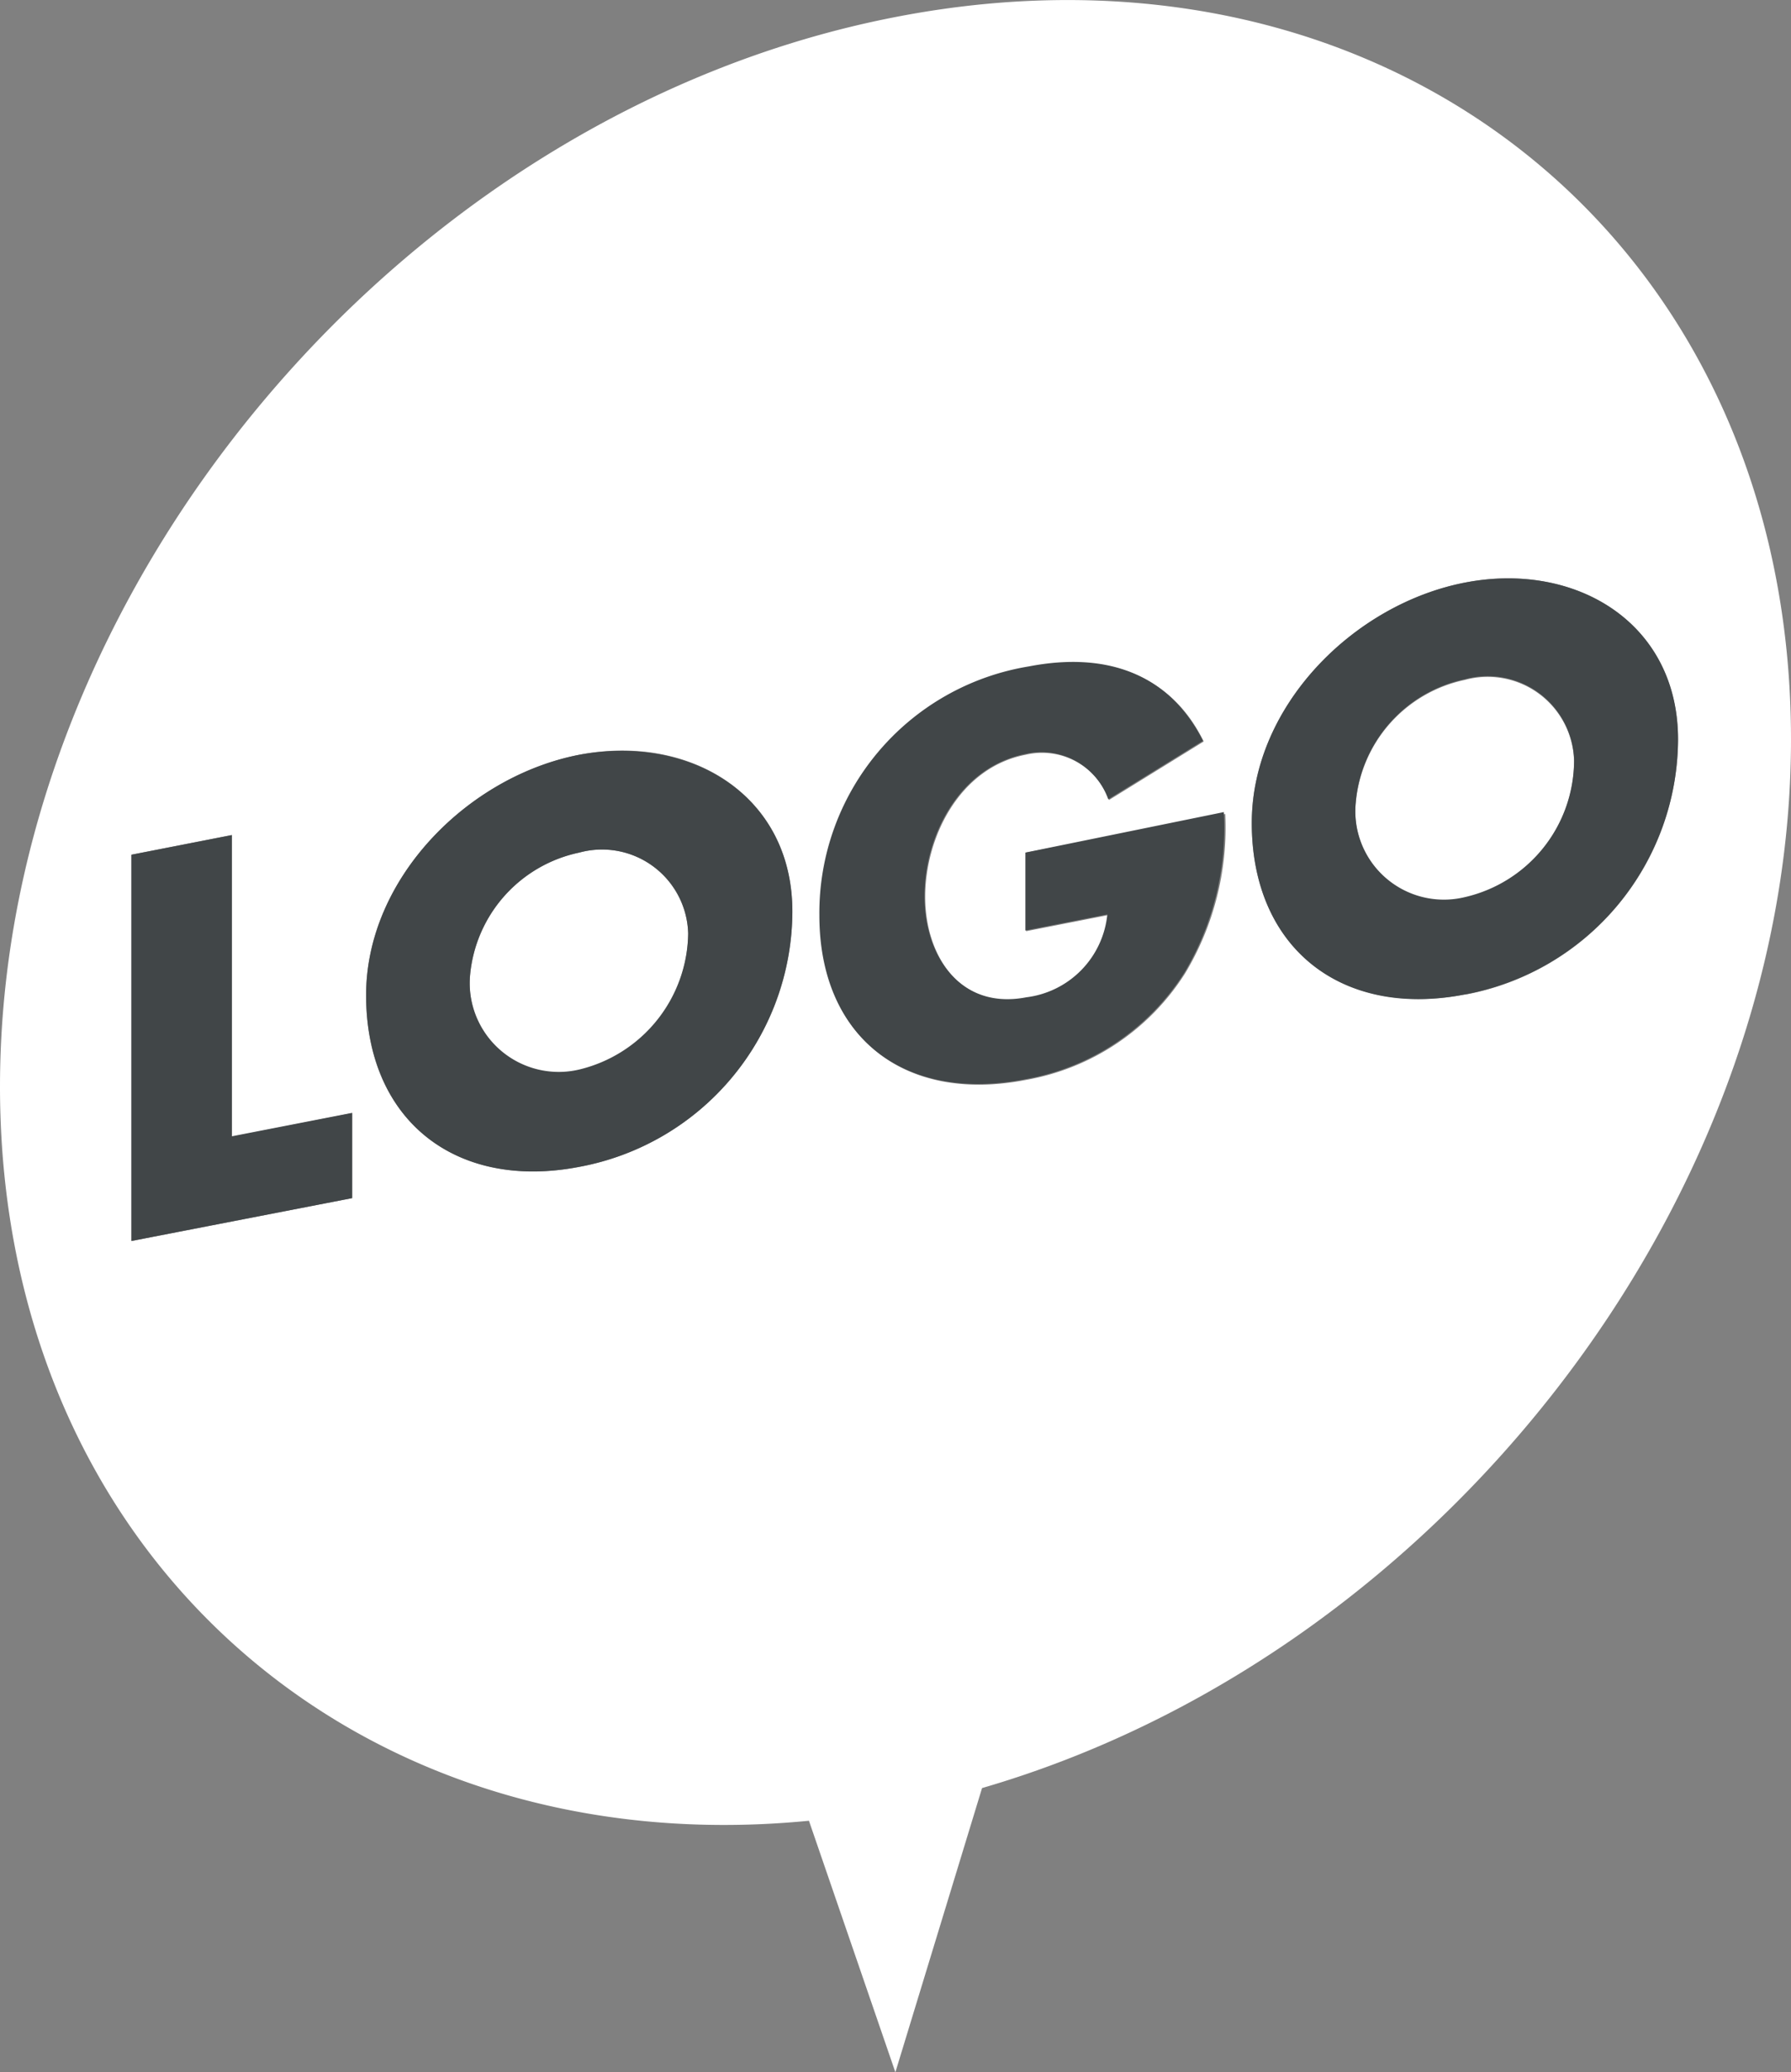
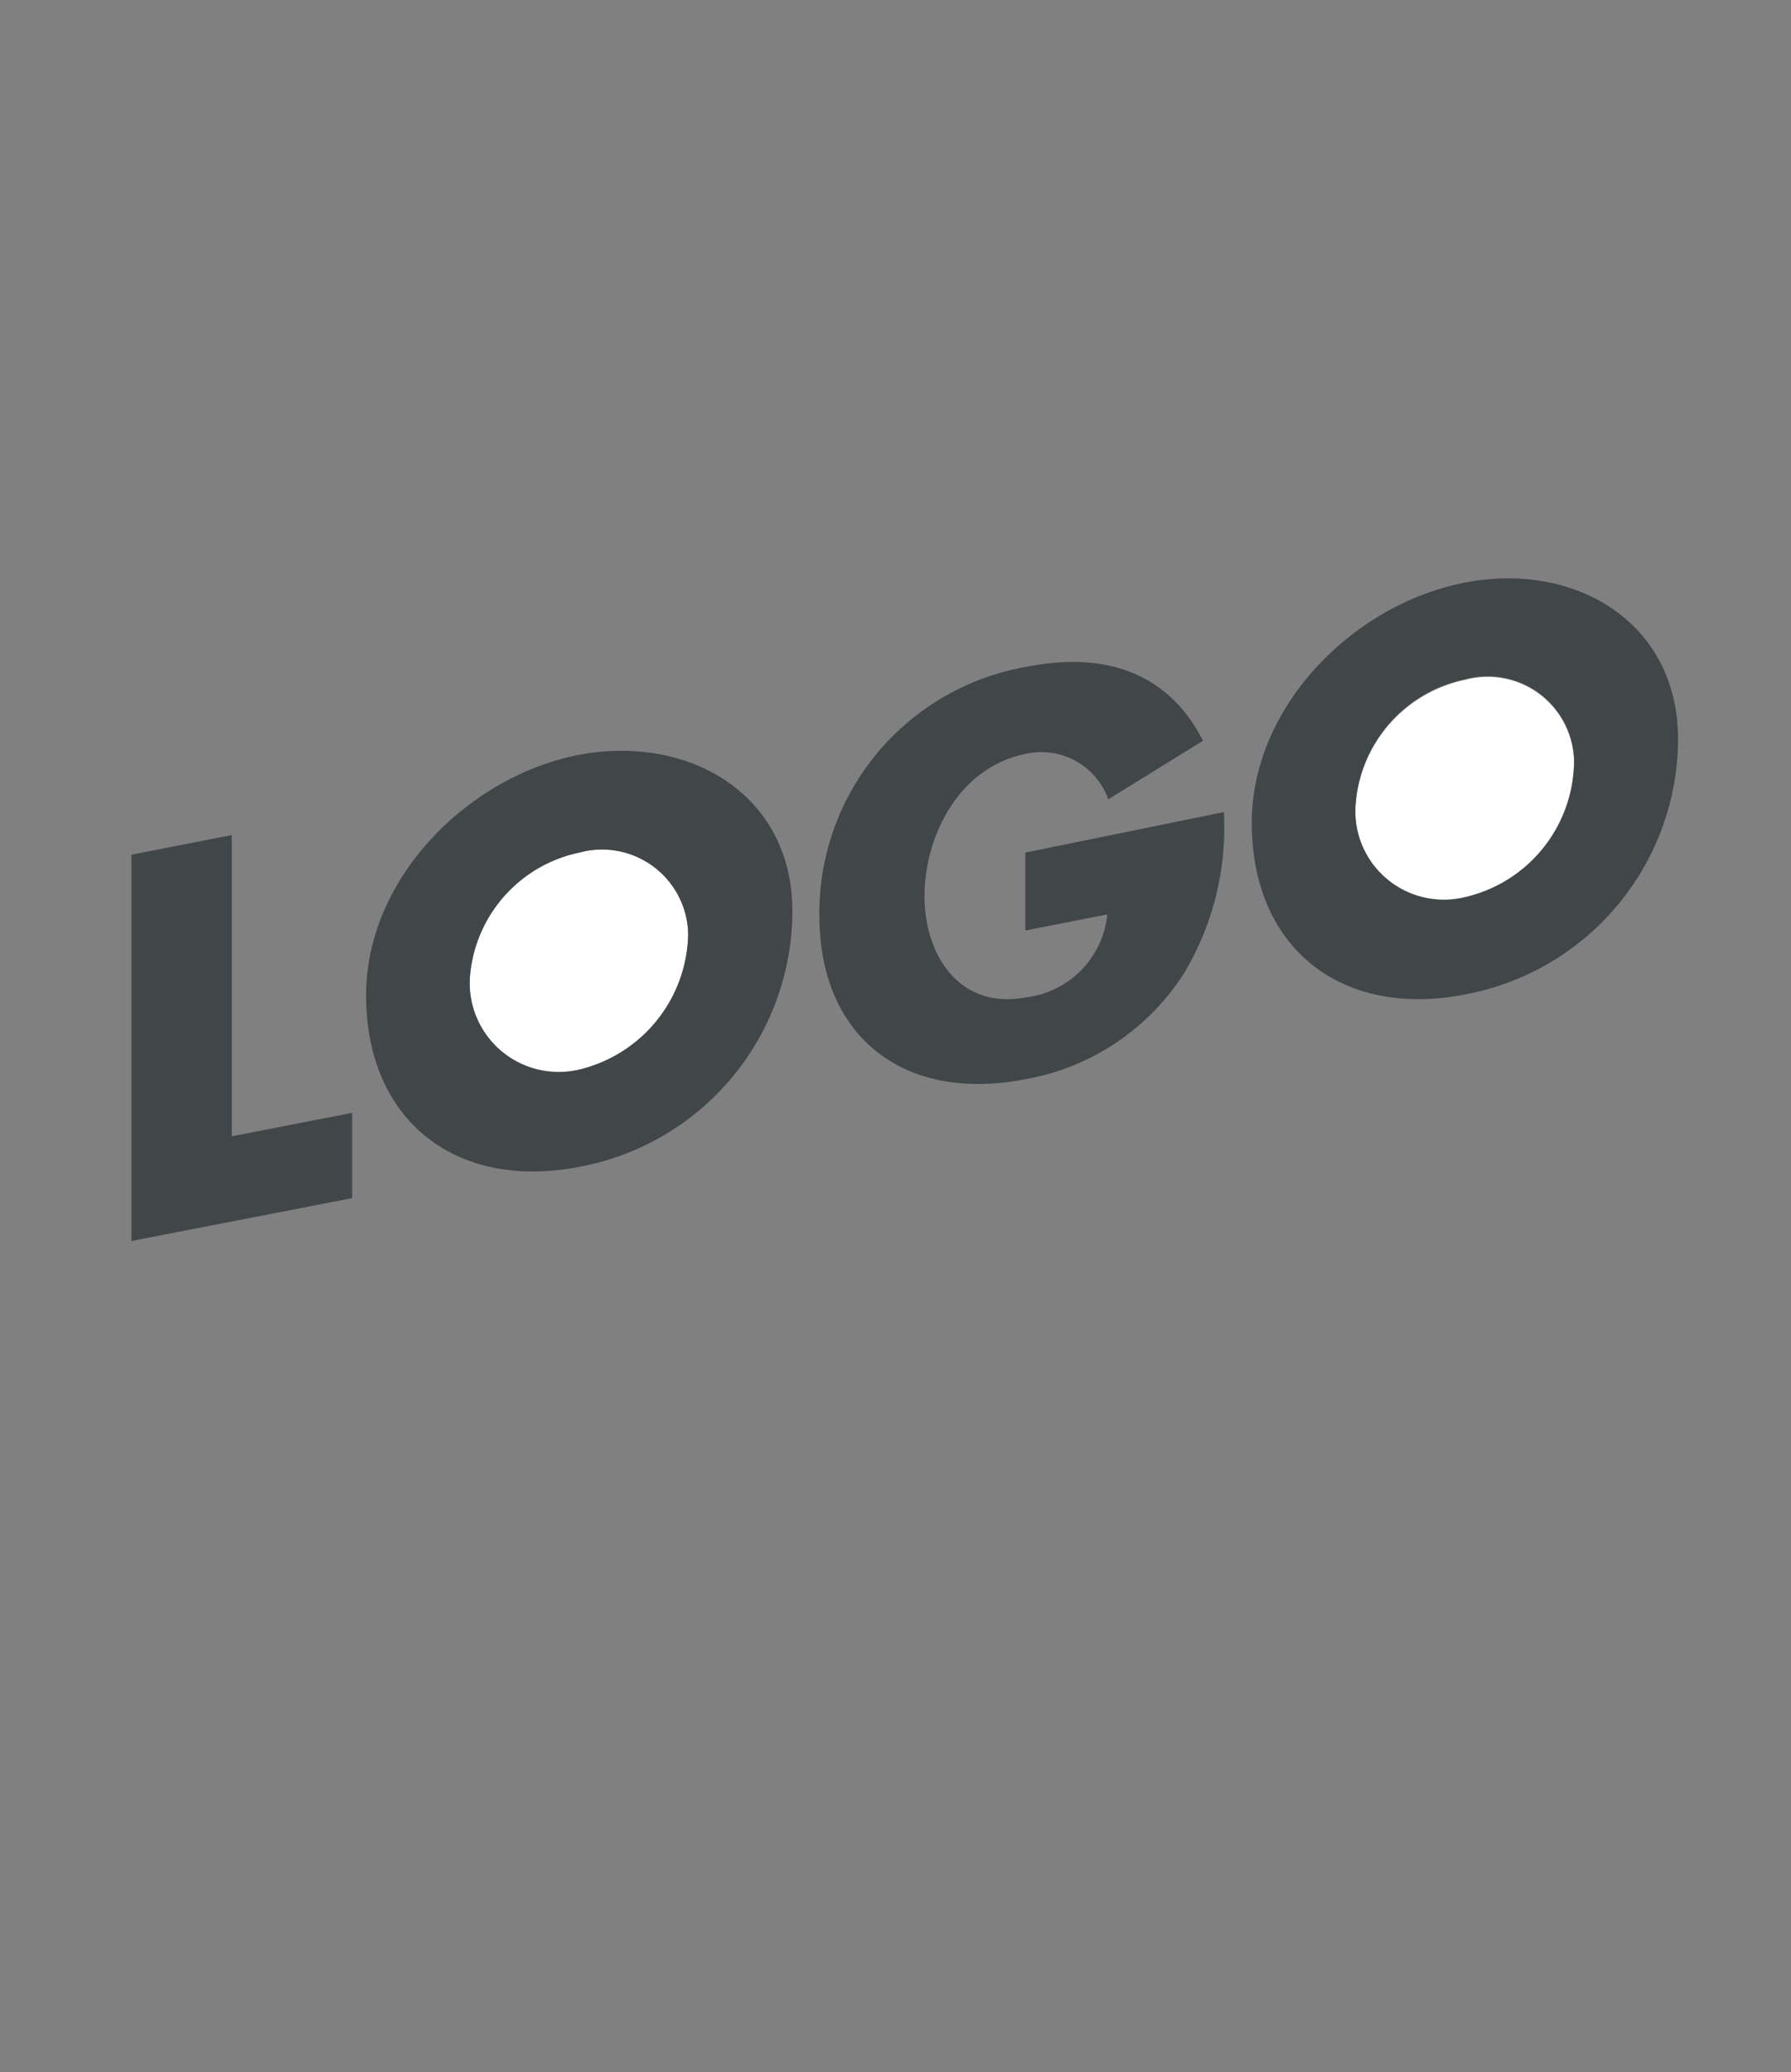
<svg xmlns="http://www.w3.org/2000/svg" viewBox="0 0 75.63 87.5">
  <rect x="0" y="0" width="75.63" height="87.5" fill="#808080" stroke="none" />
  <defs>
    <style>.cls-1{fill:#fff}</style>
  </defs>
  <g id="レイヤー_2" data-name="レイヤー 2">
    <g id="_レイヤー_" data-name="&lt;レイヤー&gt;">
      <path class="cls-1" d="M24.46 36a5.83 5.83 0 00-4.61 5.2 3.76 3.76 0 004.61 4 6 6 0 004.6-5.77 3.64 3.64 0 00-4.6-3.43zm37.4-7.29a5.83 5.83 0 00-4.61 5.2 3.74 3.74 0 004.61 4 5.94 5.94 0 004.61-5.76 3.65 3.65 0 00-4.61-3.44z" />
-       <path class="cls-1" d="M37.81.72C16.93 4.77 0 25 0 45.88c0 19.65 15 32.88 34.16 31l3.65 10.62 3.66-12c19.17-5.57 34.16-24.63 34.16-44.28 0-20.93-16.93-34.57-37.82-30.5zM14.87 50.59L5.55 52.4V36.09l4.24-.83V48l5.08-1zm9.59-1.32c-5.24 1-9-2-9-7.25 0-4.93 4.32-9.24 9-10.15s9 1.71 9 6.64a11 11 0 01-9 10.76zm25.59-8.18a10 10 0 01-6.73 4.51c-5.13 1-8.69-1.8-8.69-6.92a10.55 10.55 0 018.84-10.51c3.35-.65 6 .36 7.36 3.14l-4 2.47a3 3 0 00-3.52-1.91c-2.79.54-4.24 3.48-4.24 6s1.51 4.81 4.3 4.27a3.92 3.92 0 003.42-3.5l-3.46.68V36l8.41-1.63a11.94 11.94 0 01-1.69 6.72zm11.81.9c-5.23 1-9-2-9-7.24 0-4.94 4.32-9.24 9-10.15s9 1.71 9 6.64a11 11 0 01-9 10.76z" />
      <path d="M9.79 35.26l-4.24.83V52.4l9.32-1.81v-3.6l-5.08.99V35.26zm14.67-3.39c-4.7.91-9 5.22-9 10.15 0 5.28 3.78 8.26 9 7.25a11 11 0 009-10.76c.02-4.93-4.31-7.51-9-6.64zm0 13.29a3.76 3.76 0 01-4.61-4A5.83 5.83 0 0124.46 36a3.64 3.64 0 014.6 3.41 6 6 0 01-4.6 5.75zm18.84-5.87l3.46-.68a3.92 3.92 0 01-3.42 3.5c-2.79.54-4.3-1.74-4.3-4.27s1.45-5.43 4.24-6a3 3 0 013.52 1.91l4-2.47c-1.41-2.78-4-3.79-7.36-3.14a10.55 10.55 0 00-8.84 10.51c0 5.12 3.56 7.92 8.69 6.92a10 10 0 006.73-4.51 11.94 11.94 0 001.66-6.77L43.3 36zM61.86 24.6c-4.7.91-9 5.21-9 10.15 0 5.28 3.79 8.26 9 7.24a11 11 0 009-10.75c.02-4.93-4.31-7.55-9-6.64zm0 13.28a3.74 3.74 0 01-4.61-4 5.83 5.83 0 014.61-5.2 3.65 3.65 0 014.61 3.41 5.94 5.94 0 01-4.61 5.79z" fill="#414648" />
    </g>
  </g>
</svg>